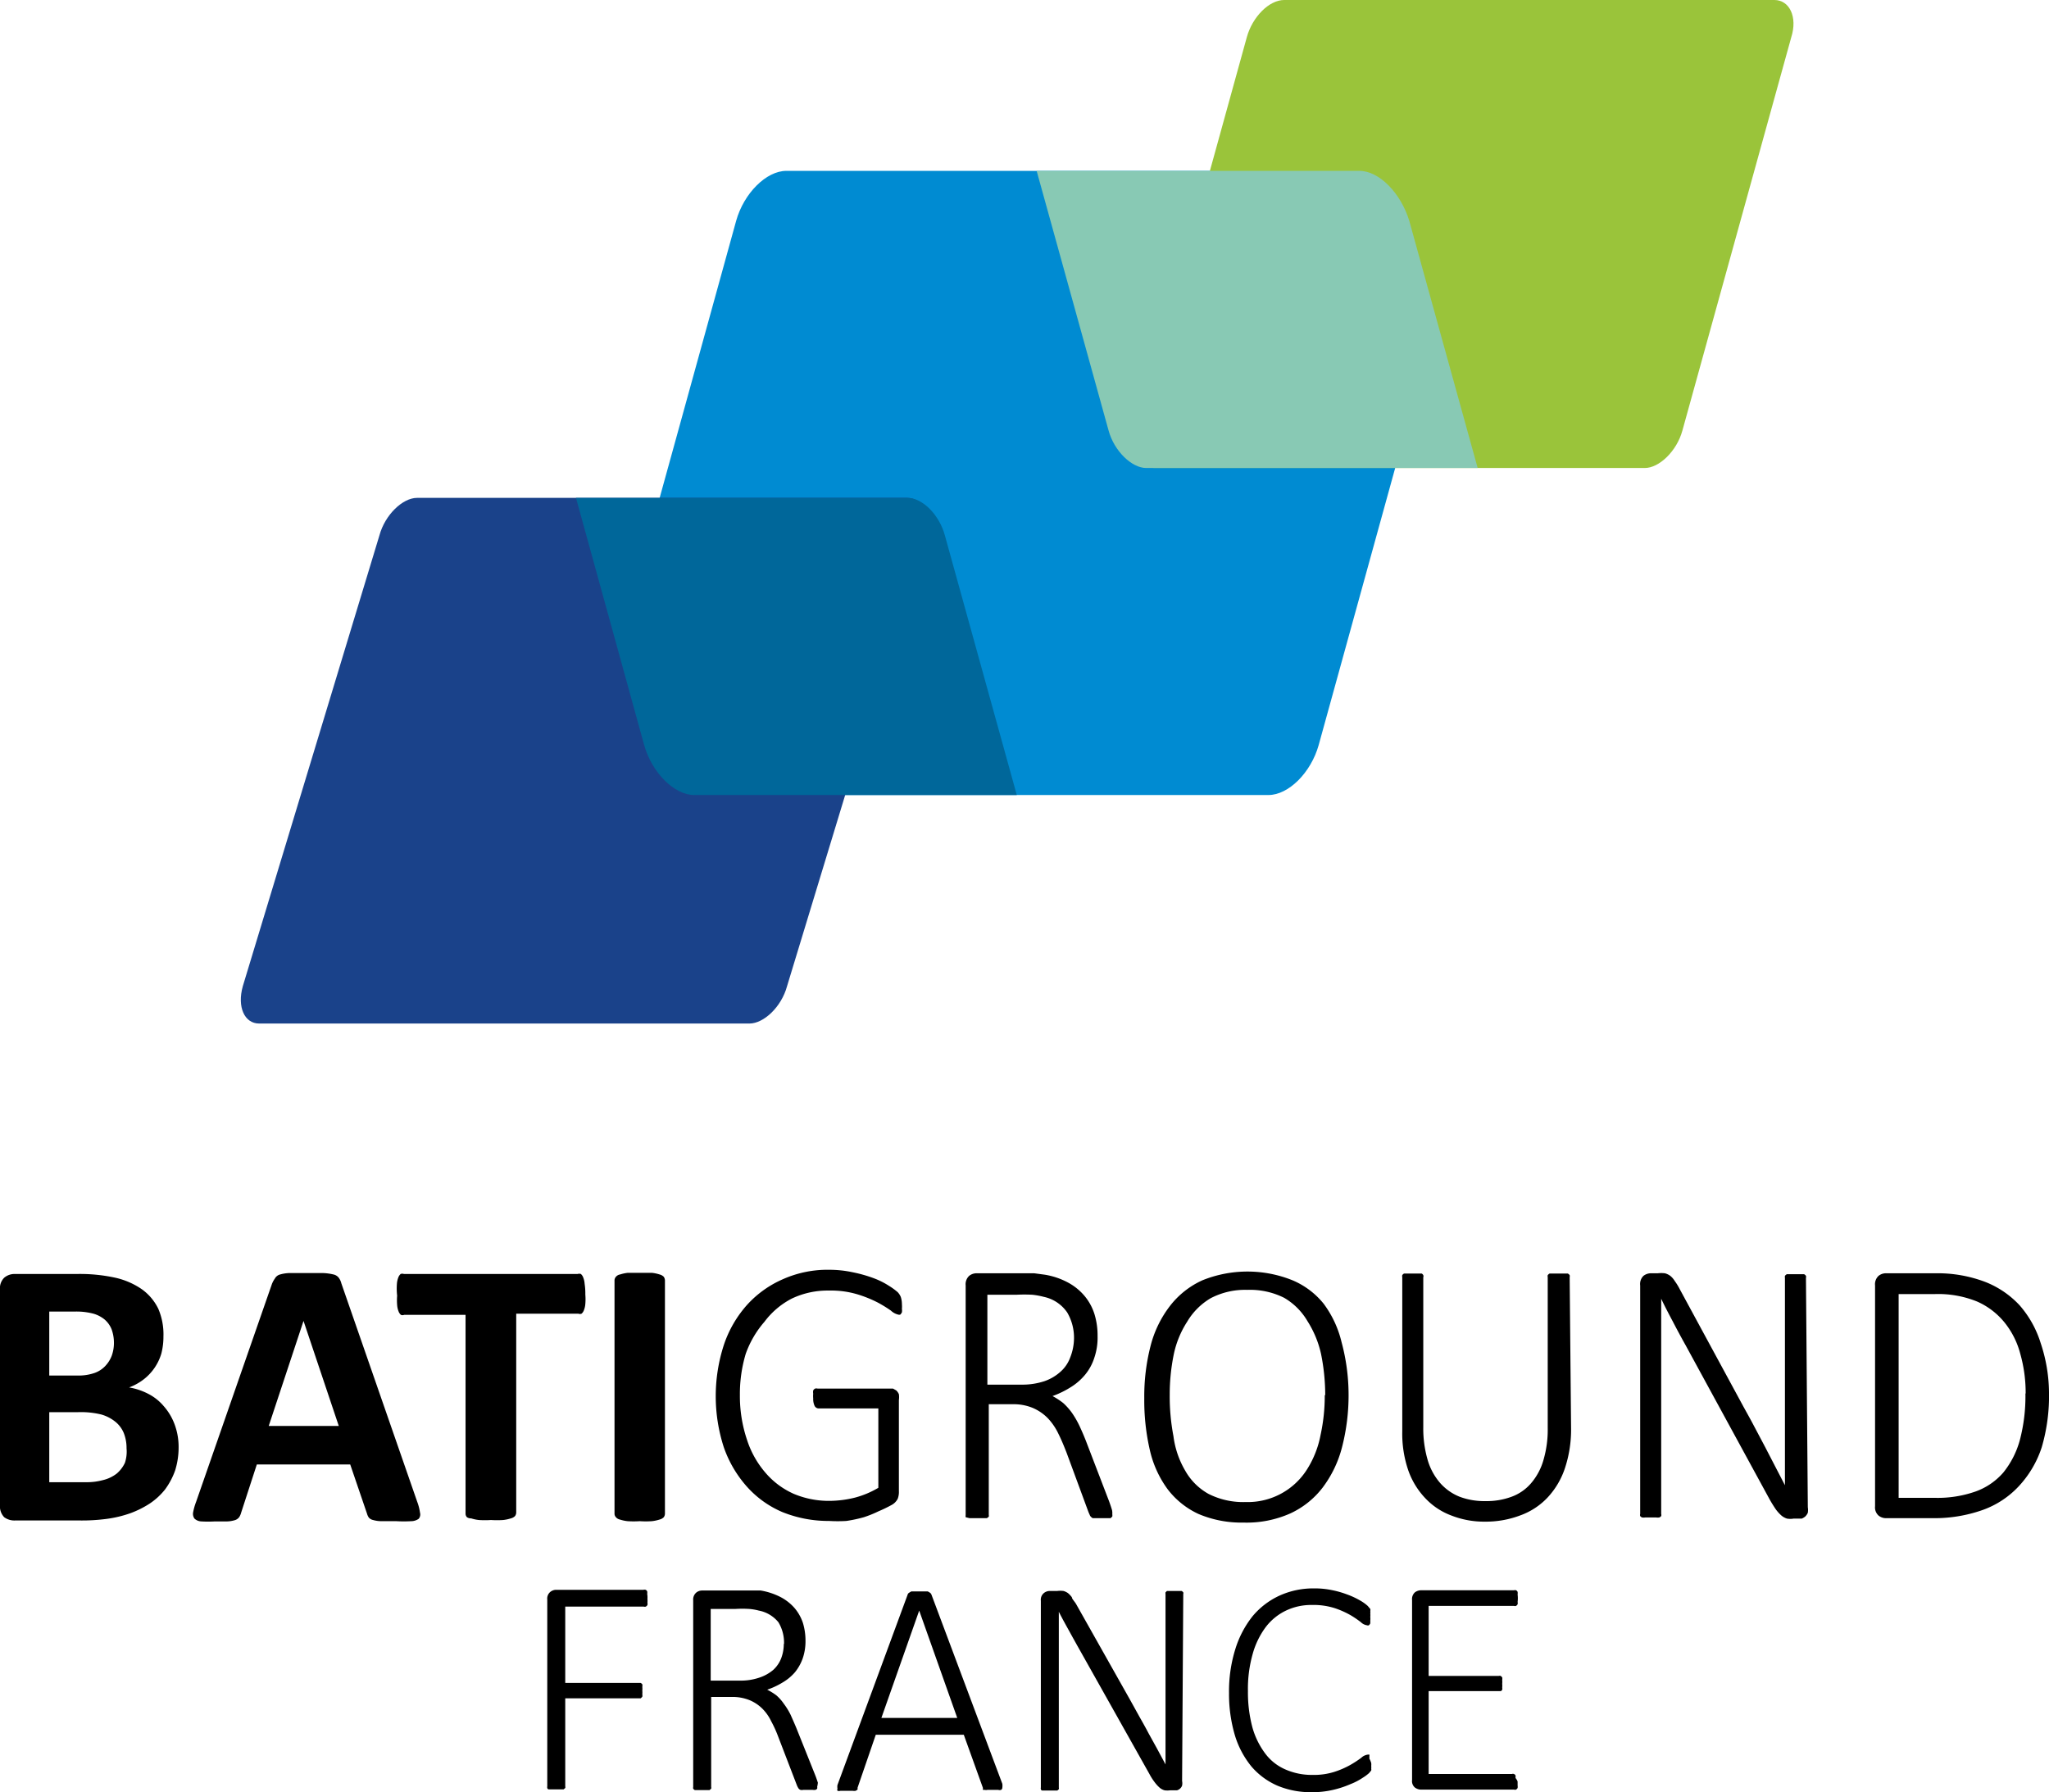
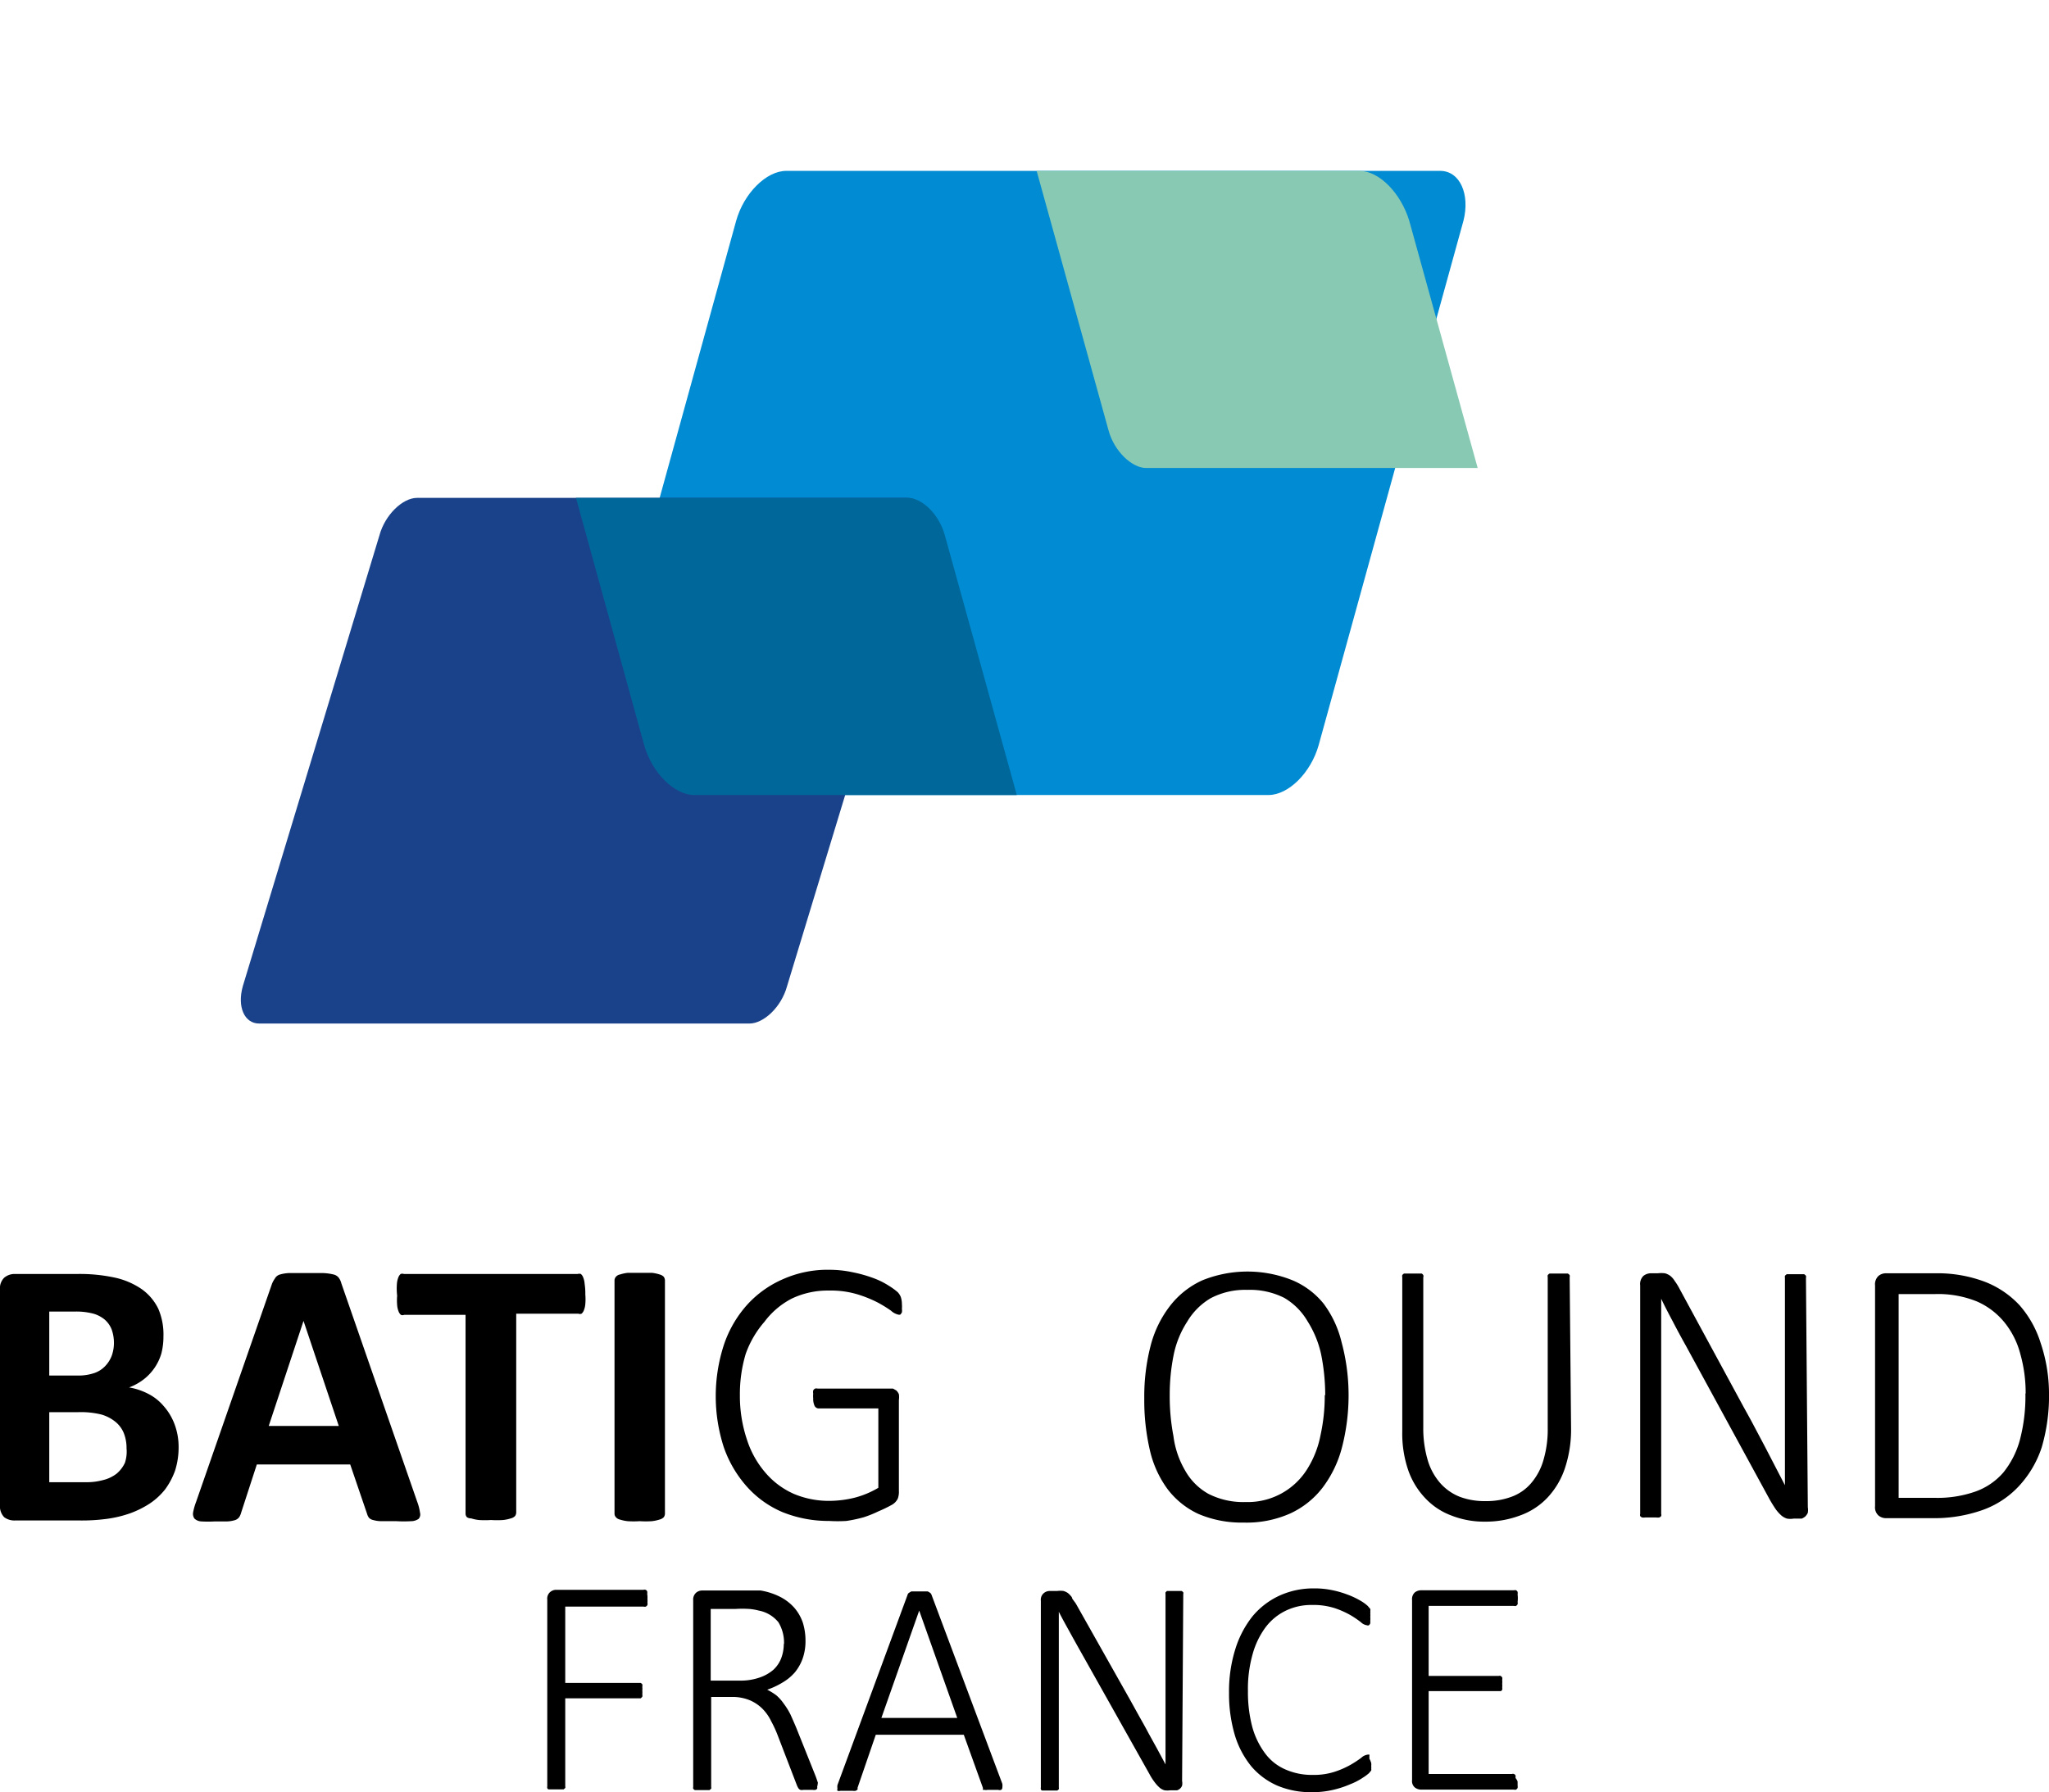
<svg xmlns="http://www.w3.org/2000/svg" id="Calque_1" data-name="Calque 1" viewBox="0 0 87.76 76.78">
  <defs>
    <style>.cls-1{fill:#008bd2;}.cls-1,.cls-2,.cls-3,.cls-4,.cls-5{fill-rule:evenodd;}.cls-2{fill:#1a428a;}.cls-3{fill:#9ac43a;}.cls-4{fill:#00679a;}.cls-5{fill:#88c9b4;}</style>
  </defs>
  <path d="M27.73,68.5a.81.81,0,0,1,0,.16.23.23,0,0,1,0,.1.16.16,0,0,1-.07.07.15.15,0,0,1-.09,0H24.21V72.1h3.23a.19.19,0,0,1,.07.06.28.28,0,0,1,0,.11.71.71,0,0,1,0,.16.66.66,0,0,1,0,.15.28.28,0,0,1,0,.11.46.46,0,0,1-.07.07l-.09,0H24.21v3.77a.14.14,0,0,1,0,.07s0,0-.07.06l-.12,0h-.39l-.12,0s-.06,0-.07-.06a.14.14,0,0,1,0-.07v-8a.37.37,0,0,1,.13-.33.4.4,0,0,1,.24-.09h3.75a.16.16,0,0,1,.09,0,.12.12,0,0,1,.07.07.36.36,0,0,1,0,.11A.81.81,0,0,1,27.73,68.5Z" />
  <path d="M35,76.55a.19.19,0,0,1,0,.08.18.18,0,0,1-.07.05.33.33,0,0,1-.13,0h-.39a.25.25,0,0,1-.13,0,.18.18,0,0,1-.09-.08.67.67,0,0,1-.06-.12l-.8-2.08a5,5,0,0,0-.3-.66,1.94,1.94,0,0,0-.38-.54,1.7,1.7,0,0,0-.54-.36,1.94,1.94,0,0,0-.76-.14h-.89v3.86a.14.14,0,0,1,0,.07s0,0-.07.06l-.12,0h-.39l-.12,0a.2.2,0,0,1-.07-.06.14.14,0,0,1,0-.07v-8a.39.39,0,0,1,.13-.33.4.4,0,0,1,.24-.09h1.61l.53,0,.38,0a2.93,2.93,0,0,1,.85.28,2.06,2.06,0,0,1,.6.47,1.92,1.92,0,0,1,.36.64,2.63,2.63,0,0,1,.11.76,2.24,2.24,0,0,1-.12.76,2,2,0,0,1-.33.59,2.07,2.07,0,0,1-.53.44,3.34,3.34,0,0,1-.66.31,2.55,2.55,0,0,1,.39.24,1.87,1.87,0,0,1,.32.36,2.92,2.92,0,0,1,.29.47c.08.18.17.38.26.6l.8,2c.06.15.09.26.11.31A1.05,1.05,0,0,1,35,76.55Zm-1.42-6.12a1.69,1.69,0,0,0-.24-.93A1.42,1.42,0,0,0,32.5,69a2.33,2.33,0,0,0-.41-.07,4.68,4.68,0,0,0-.59,0H30.44V72h1.23a2.47,2.47,0,0,0,.86-.13,1.77,1.77,0,0,0,.59-.33,1.31,1.31,0,0,0,.34-.5A1.74,1.74,0,0,0,33.57,70.43Z" />
  <path d="M42.93,76.42a.61.61,0,0,1,0,.17.11.11,0,0,1-.05.09.2.2,0,0,1-.13,0h-.45a.25.25,0,0,1-.13,0,.18.18,0,0,1-.07,0,.59.59,0,0,1,0-.08l-.82-2.28H37.51l-.78,2.27a.59.59,0,0,1,0,.08l-.08.05a.33.33,0,0,1-.13,0H36a.22.22,0,0,1-.13,0,.11.11,0,0,1,0-.09.41.41,0,0,1,0-.16l3-8.14a.15.15,0,0,1,.06-.09l.1-.06.15,0h.41l.15,0,.1.06a.2.2,0,0,1,.06.09ZM39.37,69h0l-1.62,4.6H41Z" />
  <path d="M50.63,76.3a.54.54,0,0,1,0,.2.33.33,0,0,1-.22.2l-.13,0h-.16a.88.88,0,0,1-.24,0,.53.53,0,0,1-.22-.12,1.5,1.5,0,0,1-.2-.22,2.53,2.53,0,0,1-.23-.36l-3-5.34q-.22-.39-.45-.81c-.15-.27-.3-.54-.43-.8h0c0,.32,0,.65,0,1v6.53a.14.14,0,0,1,0,.07.2.2,0,0,1-.07.06l-.12,0h-.39l-.12,0s-.06,0-.07-.06a.14.14,0,0,1,0-.07v-8a.37.37,0,0,1,.13-.33.4.4,0,0,1,.24-.09h.33a1.06,1.06,0,0,1,.27,0,.66.66,0,0,1,.19.09,1,1,0,0,1,.17.18c0,.07.11.17.18.29l2.31,4.1.41.74c.13.23.26.46.38.69l.37.67.36.67h0c0-.37,0-.76,0-1.16V68.29a.19.19,0,0,1,0-.07l.06-.06.13,0h.38l.12,0a.22.22,0,0,1,.07.06.11.11,0,0,1,0,.07Z" />
  <path d="M58.73,75.53a.53.53,0,0,1,0,.13.36.36,0,0,1,0,.11.19.19,0,0,1,0,.08l-.09.11a1.83,1.83,0,0,1-.27.2,2.69,2.69,0,0,1-.54.28,4.17,4.17,0,0,1-.73.24,3.82,3.82,0,0,1-.92.1,3.67,3.67,0,0,1-1.47-.28,3.09,3.09,0,0,1-1.11-.82,3.89,3.89,0,0,1-.71-1.34,6.23,6.23,0,0,1-.25-1.81,6.05,6.05,0,0,1,.27-1.88,4.29,4.29,0,0,1,.74-1.41,3.28,3.28,0,0,1,1.15-.88,3.49,3.49,0,0,1,1.49-.31,3.57,3.57,0,0,1,.74.07,4.07,4.07,0,0,1,.67.19,3.38,3.38,0,0,1,.54.25,1.81,1.81,0,0,1,.34.24l.11.13a.19.19,0,0,1,0,.09.36.36,0,0,1,0,.11.61.61,0,0,1,0,.14.76.76,0,0,1,0,.16,1,1,0,0,1,0,.12.28.28,0,0,1-.06.08.11.11,0,0,1-.08,0,.47.47,0,0,1-.26-.13,4.09,4.09,0,0,0-.44-.3,3.83,3.83,0,0,0-.67-.3,3,3,0,0,0-1-.14,2.5,2.5,0,0,0-1.1.24,2.38,2.38,0,0,0-.87.71,3.48,3.48,0,0,0-.56,1.16,5.46,5.46,0,0,0-.2,1.58A5.82,5.82,0,0,0,53.64,74a3.38,3.38,0,0,0,.54,1.11,2.13,2.13,0,0,0,.86.69,2.8,2.8,0,0,0,1.18.24,2.9,2.9,0,0,0,.93-.13,3.75,3.75,0,0,0,.69-.3,4.64,4.64,0,0,0,.46-.3.5.5,0,0,1,.29-.14l.06,0a.09.09,0,0,1,0,.06.53.53,0,0,1,0,.11A1,1,0,0,1,58.73,75.53Z" />
  <path d="M65,76.34s0,.11,0,.15a.37.37,0,0,1,0,.11.16.16,0,0,1-.07.07.11.11,0,0,1-.08,0h-4a.45.45,0,0,1-.25-.09.36.36,0,0,1-.12-.32V68.55a.39.39,0,0,1,.12-.33.45.45,0,0,1,.25-.09h4a.11.11,0,0,1,.08,0,.12.12,0,0,1,.07.07.36.36,0,0,1,0,.11,1.28,1.28,0,0,1,0,.32.23.23,0,0,1,0,.1.16.16,0,0,1-.07.07.11.11,0,0,1-.08,0H61.19v3h3a.16.16,0,0,1,.09,0l.06.06a.34.34,0,0,1,0,.12.7.7,0,0,1,0,.16.61.61,0,0,1,0,.15.3.3,0,0,1,0,.1.12.12,0,0,1-.06.06l-.09,0h-3V76h3.57a.11.11,0,0,1,.08,0,.13.13,0,0,1,.07.06.37.37,0,0,1,0,.11S65,76.28,65,76.34Z" />
  <path class="cls-1" d="M25.33,31.92l6.2-22.46c.33-1.18,1.29-2.14,2.15-2.14h28c.85,0,1.29,1,1,2.14l-6.2,22.46c-.33,1.18-1.29,2.14-2.15,2.14h-28C25.44,34.06,25,33.1,25.33,31.92Z" />
  <path class="cls-2" d="M10.4,42.25l5.85-19.31c.24-.89,1-1.61,1.61-1.61h21c.64,0,1,.72.72,1.61L33.71,42.25c-.24.89-1,1.6-1.61,1.6h-21C10.47,43.85,10.15,43.14,10.4,42.25Z" />
-   <path class="cls-3" d="M48.75,18.44,53.4,1.6C53.64.72,54.36,0,55,0H76c.64,0,1,.72.72,1.6L72.06,18.44c-.24.89-1,1.61-1.61,1.61h-21C48.82,20.05,48.5,19.33,48.75,18.44Z" />
  <path class="cls-4" d="M38.87,21.33Zm0,0H24.67l2.92,10.59c.33,1.18,1.29,2.14,2.14,2.14H43.55L40.47,22.94C40.23,22.05,39.51,21.33,38.87,21.33Z" />
  <path class="cls-5" d="M49.09,20.05ZM60.36,9.46C60,8.28,59.08,7.32,58.22,7.32H44.4l3.08,11.12c.24.89,1,1.61,1.61,1.61h14.2Z" />
  <path d="M7.65,62a3.31,3.31,0,0,1-.15,1,3.13,3.13,0,0,1-.43.81,2.87,2.87,0,0,1-.65.6,4.12,4.12,0,0,1-.84.42,5,5,0,0,1-1,.24,8.07,8.07,0,0,1-1.15.07H.64A.73.73,0,0,1,.18,65,.67.67,0,0,1,0,64.47V55.25a.63.63,0,0,1,.18-.51.68.68,0,0,1,.46-.16H3.29a7.09,7.09,0,0,1,1.65.16,3.25,3.25,0,0,1,1.13.49,2.22,2.22,0,0,1,.71.84A2.78,2.78,0,0,1,7,57.26a2.86,2.86,0,0,1-.09.73,2.18,2.18,0,0,1-.75,1.1,2.39,2.39,0,0,1-.63.35,2.8,2.8,0,0,1,.83.28,2.14,2.14,0,0,1,.66.53,2.46,2.46,0,0,1,.45.75A2.76,2.76,0,0,1,7.65,62ZM4.88,57.52a1.7,1.7,0,0,0-.1-.57,1.08,1.08,0,0,0-.3-.42A1.33,1.33,0,0,0,4,56.28a2.84,2.84,0,0,0-.8-.09H2.11v2.74h1.2a2.1,2.1,0,0,0,.74-.11,1.15,1.15,0,0,0,.46-.3,1.31,1.31,0,0,0,.28-.45A1.63,1.63,0,0,0,4.88,57.52Zm.54,4.53a1.73,1.73,0,0,0-.12-.66,1.22,1.22,0,0,0-.36-.48,1.7,1.7,0,0,0-.6-.31,3.67,3.67,0,0,0-1-.1H2.11v3H3.66a2.65,2.65,0,0,0,.75-.09A1.54,1.54,0,0,0,5,63.13a1.37,1.37,0,0,0,.35-.46A1.52,1.52,0,0,0,5.42,62.05Z" />
  <path d="M17.87,64.34a2.14,2.14,0,0,1,.12.47.28.28,0,0,1-.06.26.57.57,0,0,1-.32.1,5.46,5.46,0,0,1-.63,0h-.65a1.31,1.31,0,0,1-.35-.05.34.34,0,0,1-.18-.1.54.54,0,0,1-.08-.17L15,62.74H11l-.67,2.06a.68.68,0,0,1-.08.19.37.37,0,0,1-.17.13,1.31,1.31,0,0,1-.34.06H9.21a4.89,4.89,0,0,1-.59,0,.46.46,0,0,1-.29-.12.35.35,0,0,1-.06-.26,2.58,2.58,0,0,1,.13-.46L11.65,55a1.08,1.08,0,0,1,.12-.22A.36.36,0,0,1,12,54.6a1.6,1.6,0,0,1,.39-.06h1.44a2.23,2.23,0,0,1,.45.06.39.39,0,0,1,.22.13.65.65,0,0,1,.12.25ZM13,56.59h0l-1.49,4.5h3Z" />
  <path d="M25.07,55.46a2.36,2.36,0,0,1,0,.4.9.9,0,0,1-.06.27.36.36,0,0,1-.1.15.19.19,0,0,1-.14,0H22.11v8.52a.27.27,0,0,1-.05.15.39.39,0,0,1-.18.1,1.68,1.68,0,0,1-.33.07,4,4,0,0,1-.52,0,4,4,0,0,1-.52,0,1.68,1.68,0,0,1-.33-.07A.31.31,0,0,1,20,65a.22.22,0,0,1-.06-.15V56.33H17.31a.17.17,0,0,1-.14,0,.36.36,0,0,1-.1-.15.9.9,0,0,1-.06-.27,2.36,2.36,0,0,1,0-.4A2.68,2.68,0,0,1,17,55a.9.9,0,0,1,.06-.27.36.36,0,0,1,.1-.15.21.21,0,0,1,.14,0h7.44a.23.23,0,0,1,.14,0,.36.36,0,0,1,.1.15.9.9,0,0,1,.06.27A2.68,2.68,0,0,1,25.07,55.46Z" />
  <path d="M28.48,64.85a.27.27,0,0,1-.05.15.39.39,0,0,1-.18.1,1.68,1.68,0,0,1-.33.07,3.87,3.87,0,0,1-.52,0,4,4,0,0,1-.52,0,1.68,1.68,0,0,1-.33-.07.31.31,0,0,1-.17-.1.22.22,0,0,1-.06-.15v-10a.24.24,0,0,1,.06-.15.3.3,0,0,1,.18-.1,1.68,1.68,0,0,1,.33-.07l.51,0,.52,0a1.68,1.68,0,0,1,.33.07.39.39,0,0,1,.18.1.3.3,0,0,1,.05.15Z" />
  <path d="M38.63,55.88a1.11,1.11,0,0,1,0,.19.54.54,0,0,1,0,.15.36.36,0,0,1-.07.1.16.16,0,0,1-.09,0,.68.68,0,0,1-.31-.17,5.51,5.51,0,0,0-.57-.35,5.23,5.23,0,0,0-.87-.35,3.94,3.94,0,0,0-1.21-.16,3.57,3.57,0,0,0-1.59.34,3.42,3.42,0,0,0-1.18,1A4.26,4.26,0,0,0,31.94,58a6,6,0,0,0-.25,1.77A5.88,5.88,0,0,0,32,61.7a4.06,4.06,0,0,0,.79,1.4A3.41,3.41,0,0,0,34,64a3.87,3.87,0,0,0,1.53.3,4.59,4.59,0,0,0,1.09-.14,3.91,3.91,0,0,0,1-.42v-3.4H35.08a.2.2,0,0,1-.19-.11.7.7,0,0,1-.06-.32,1,1,0,0,1,0-.2.39.39,0,0,1,0-.14.2.2,0,0,1,.08-.08.2.2,0,0,1,.11,0h3.08l.15,0,.14.08a.5.5,0,0,1,.11.16.9.9,0,0,1,0,.25v3.9a.82.82,0,0,1-.05.33.63.63,0,0,1-.27.27,6,6,0,0,1-.56.27A4.84,4.84,0,0,1,37,65a5.85,5.85,0,0,1-.75.16,6.13,6.13,0,0,1-.74,0,5.26,5.26,0,0,1-2-.38,4.28,4.28,0,0,1-1.52-1.09A5,5,0,0,1,31,62a7.1,7.1,0,0,1,0-4.37,4.9,4.9,0,0,1,1-1.73,4.48,4.48,0,0,1,1.54-1.1,4.69,4.69,0,0,1,2-.4,4.78,4.78,0,0,1,1,.11,5.81,5.81,0,0,1,.88.25,3.38,3.38,0,0,1,.66.33,2.76,2.76,0,0,1,.37.27.67.67,0,0,1,.13.2A1,1,0,0,1,38.63,55.88Z" />
-   <path d="M47.64,64.87a.3.3,0,0,1,0,.1l-.07.07-.16,0-.24,0h-.22l-.15,0a.36.36,0,0,1-.11-.1l-.07-.16-.94-2.55c-.11-.28-.22-.55-.35-.81a2.57,2.57,0,0,0-.45-.66,2,2,0,0,0-.64-.44,2.15,2.15,0,0,0-.89-.16h-1v4.73a.29.29,0,0,1,0,.09l-.08.06-.15,0-.23,0-.22,0-.15,0L41.36,65a.29.29,0,0,1,0-.09V55.07a.49.49,0,0,1,.15-.41.5.5,0,0,1,.29-.11h1.88l.62,0,.45.06a3.18,3.18,0,0,1,1,.34,2.41,2.41,0,0,1,.71.58,2.27,2.27,0,0,1,.42.78,3.12,3.12,0,0,1,.13.93,2.67,2.67,0,0,1-.14.93,2.17,2.17,0,0,1-.39.72,2.49,2.49,0,0,1-.62.54,4,4,0,0,1-.78.38,3,3,0,0,1,.46.3,2.65,2.65,0,0,1,.38.43,4,4,0,0,1,.33.58c.1.22.21.47.31.74l.94,2.45c.07.19.11.32.13.39A.64.64,0,0,1,47.64,64.87ZM46,57.37a2.14,2.14,0,0,0-.29-1.14,1.62,1.62,0,0,0-1-.67,3.3,3.3,0,0,0-.49-.09,6.21,6.21,0,0,0-.69,0H42.29v3.85h1.45a3,3,0,0,0,1-.15,2,2,0,0,0,.69-.41,1.5,1.5,0,0,0,.41-.61A2.27,2.27,0,0,0,46,57.37Z" />
  <path d="M57.76,59.68A8.9,8.9,0,0,1,57.48,62a4.88,4.88,0,0,1-.83,1.73,3.69,3.69,0,0,1-1.39,1.11,4.6,4.6,0,0,1-2,.39,4.71,4.71,0,0,1-1.93-.37,3.51,3.51,0,0,1-1.32-1.06,4.51,4.51,0,0,1-.76-1.67,9.47,9.47,0,0,1-.24-2.23,8.65,8.65,0,0,1,.27-2.24,4.7,4.7,0,0,1,.83-1.71,3.66,3.66,0,0,1,1.39-1.1,5.16,5.16,0,0,1,3.86,0,3.42,3.42,0,0,1,1.33,1,4.5,4.5,0,0,1,.77,1.65A8.68,8.68,0,0,1,57.76,59.68Zm-1,.09A8.9,8.9,0,0,0,56.58,58,4.38,4.38,0,0,0,56,56.6a2.77,2.77,0,0,0-1-1,3.27,3.27,0,0,0-1.58-.34,3.17,3.17,0,0,0-1.57.36,2.85,2.85,0,0,0-1,1,4.12,4.12,0,0,0-.58,1.42,8.55,8.55,0,0,0-.17,1.71,9.06,9.06,0,0,0,.16,1.78A3.87,3.87,0,0,0,50.76,63a2.59,2.59,0,0,0,1,1,3.28,3.28,0,0,0,1.59.35A3,3,0,0,0,56,62.92a4.21,4.21,0,0,0,.56-1.44A7.87,7.87,0,0,0,56.74,59.77Z" />
  <path d="M67.29,61.19a5.23,5.23,0,0,1-.26,1.7,3.42,3.42,0,0,1-.74,1.26,3,3,0,0,1-1.17.77,4.17,4.17,0,0,1-1.53.27,3.82,3.82,0,0,1-1.42-.26,2.93,2.93,0,0,1-1.12-.74A3.32,3.32,0,0,1,60.32,63a4.86,4.86,0,0,1-.26-1.68V54.72a.2.2,0,0,1,0-.09.19.19,0,0,1,.08-.07l.15,0h.45l.15,0a.16.16,0,0,1,.07.07.12.12,0,0,1,0,.09v6.42a4.81,4.81,0,0,0,.18,1.38,2.63,2.63,0,0,0,.53,1,2.2,2.2,0,0,0,.84.6,3,3,0,0,0,1.11.19,3.08,3.08,0,0,0,1.13-.19,2,2,0,0,0,.83-.58,2.62,2.62,0,0,0,.53-1,4.62,4.62,0,0,0,.18-1.36V54.72a.2.2,0,0,1,0-.09.27.27,0,0,1,.08-.07l.15,0H67l.15,0a.27.27,0,0,1,.08.07.2.2,0,0,1,0,.09Z" />
  <path d="M77.43,64.57a.75.75,0,0,1,0,.24.5.5,0,0,1-.11.16.6.6,0,0,1-.15.09l-.15,0h-.2a.86.86,0,0,1-.28,0,.69.69,0,0,1-.25-.14,1.64,1.64,0,0,1-.24-.27c-.08-.12-.17-.26-.27-.44L72.2,57.64q-.27-.48-.54-1c-.18-.34-.35-.66-.51-1h0v9.22a.15.15,0,0,1,0,.09.18.18,0,0,1-.08.06.39.39,0,0,1-.14,0l-.23,0-.23,0a.39.39,0,0,1-.14,0,.18.18,0,0,1-.08-.06.15.15,0,0,1,0-.09V55.07a.49.49,0,0,1,.14-.41.53.53,0,0,1,.29-.11H71a1.3,1.3,0,0,1,.31,0,.7.7,0,0,1,.23.11.86.86,0,0,1,.19.22,2.59,2.59,0,0,1,.22.36l2.71,5c.17.31.34.61.49.9l.45.85.43.83.42.81h0c0-.45,0-.92,0-1.42V54.75a.29.29,0,0,1,0-.09.27.27,0,0,1,.08-.07l.15,0h.44l.15,0a.19.19,0,0,1,.08.07.16.16,0,0,1,0,.09Z" />
  <path d="M87.76,59.65A7.83,7.83,0,0,1,87.45,62a4.49,4.49,0,0,1-1,1.69,3.91,3.91,0,0,1-1.53,1,6.19,6.19,0,0,1-2.18.35h-2a.5.5,0,0,1-.28-.11.47.47,0,0,1-.15-.4V55.07a.49.49,0,0,1,.15-.41.5.5,0,0,1,.28-.11h2.12a5.75,5.75,0,0,1,2.17.37,4,4,0,0,1,1.47,1,4.45,4.45,0,0,1,.9,1.61A6.81,6.81,0,0,1,87.76,59.65Zm-1,.05a6.13,6.13,0,0,0-.23-1.7,3.58,3.58,0,0,0-.68-1.35,3.15,3.15,0,0,0-1.17-.89,4.43,4.43,0,0,0-1.8-.32H81.32v8.73h1.55a4.89,4.89,0,0,0,1.74-.27,2.84,2.84,0,0,0,1.19-.81,3.8,3.8,0,0,0,.71-1.39A7.35,7.35,0,0,0,86.75,59.7Z" />
</svg>